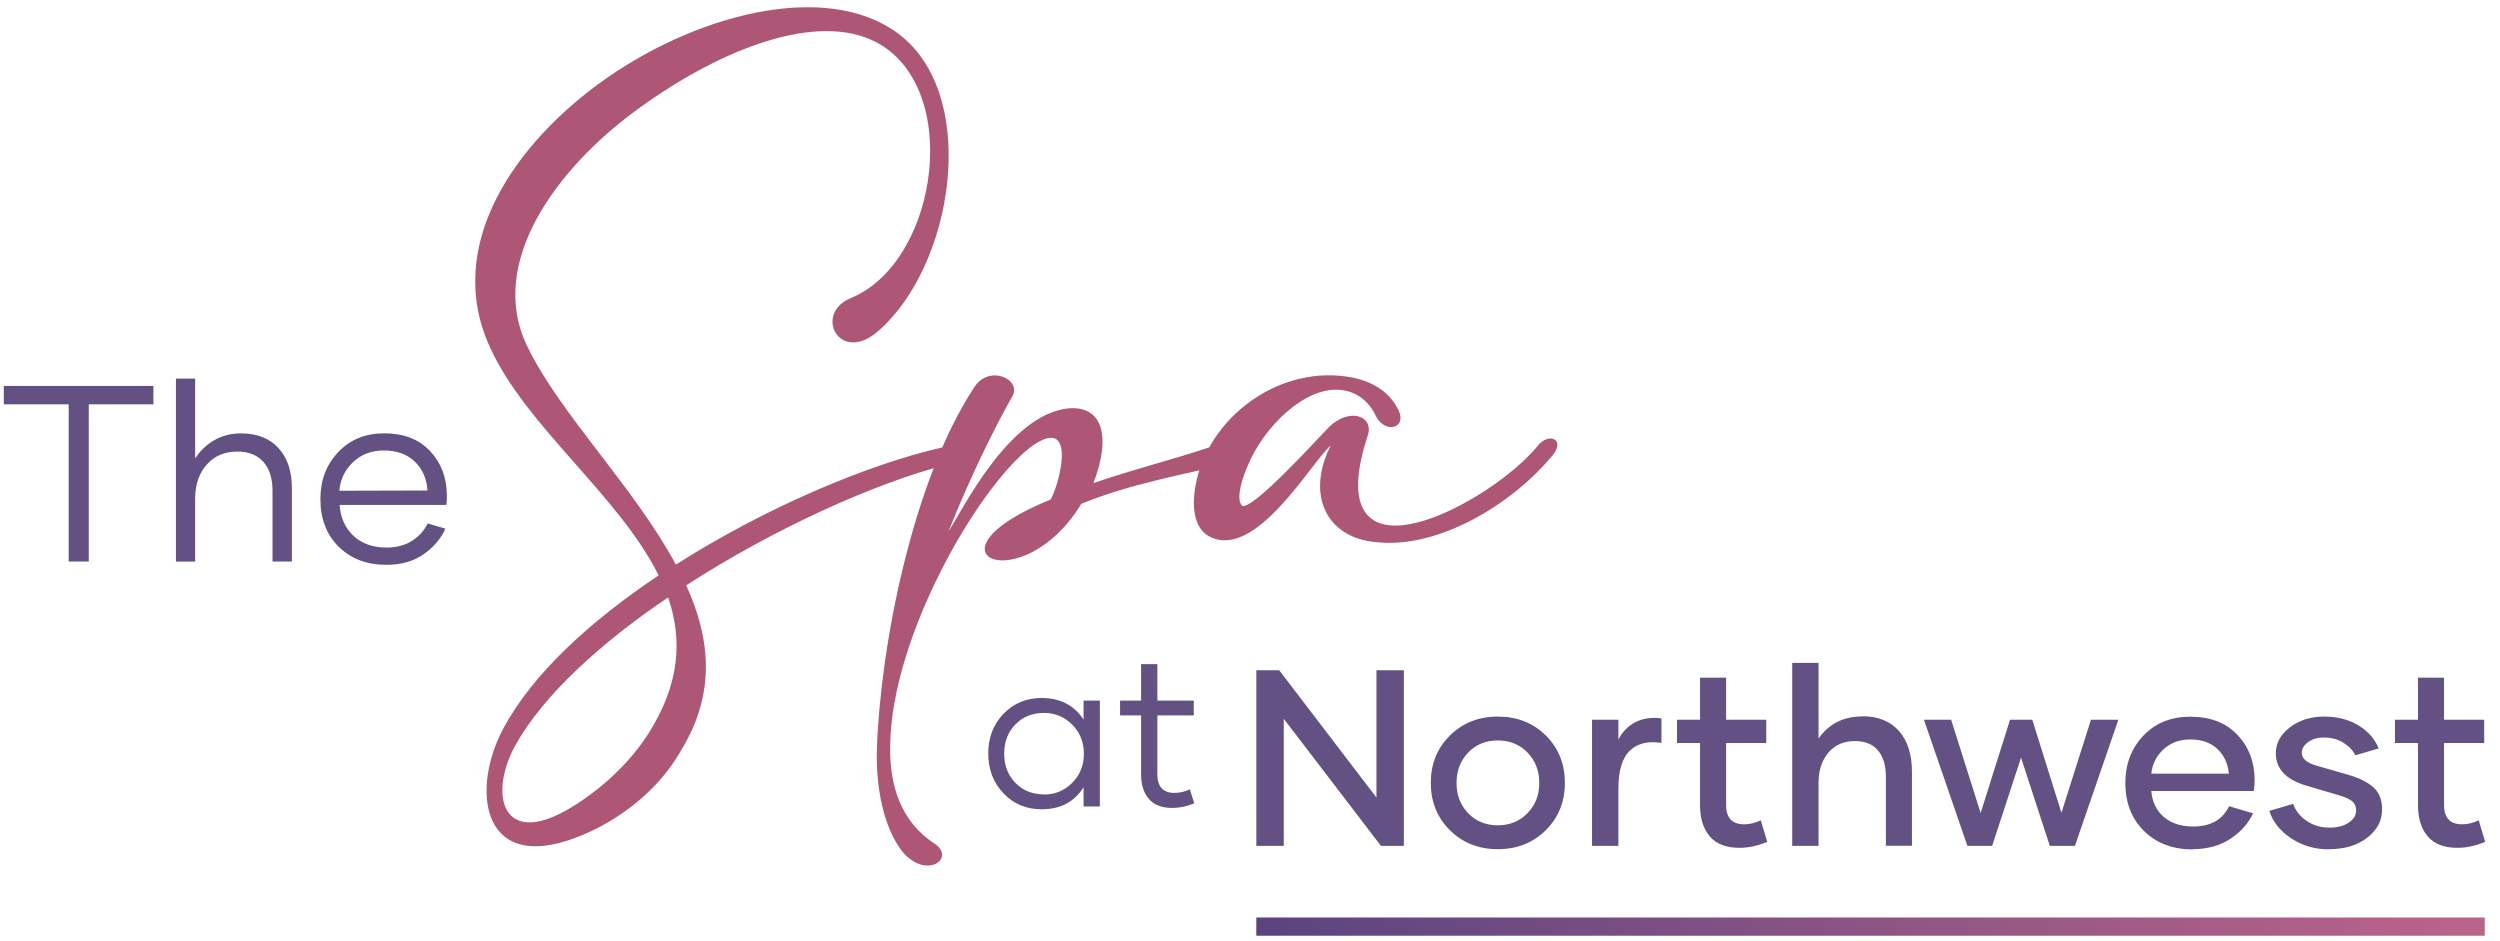
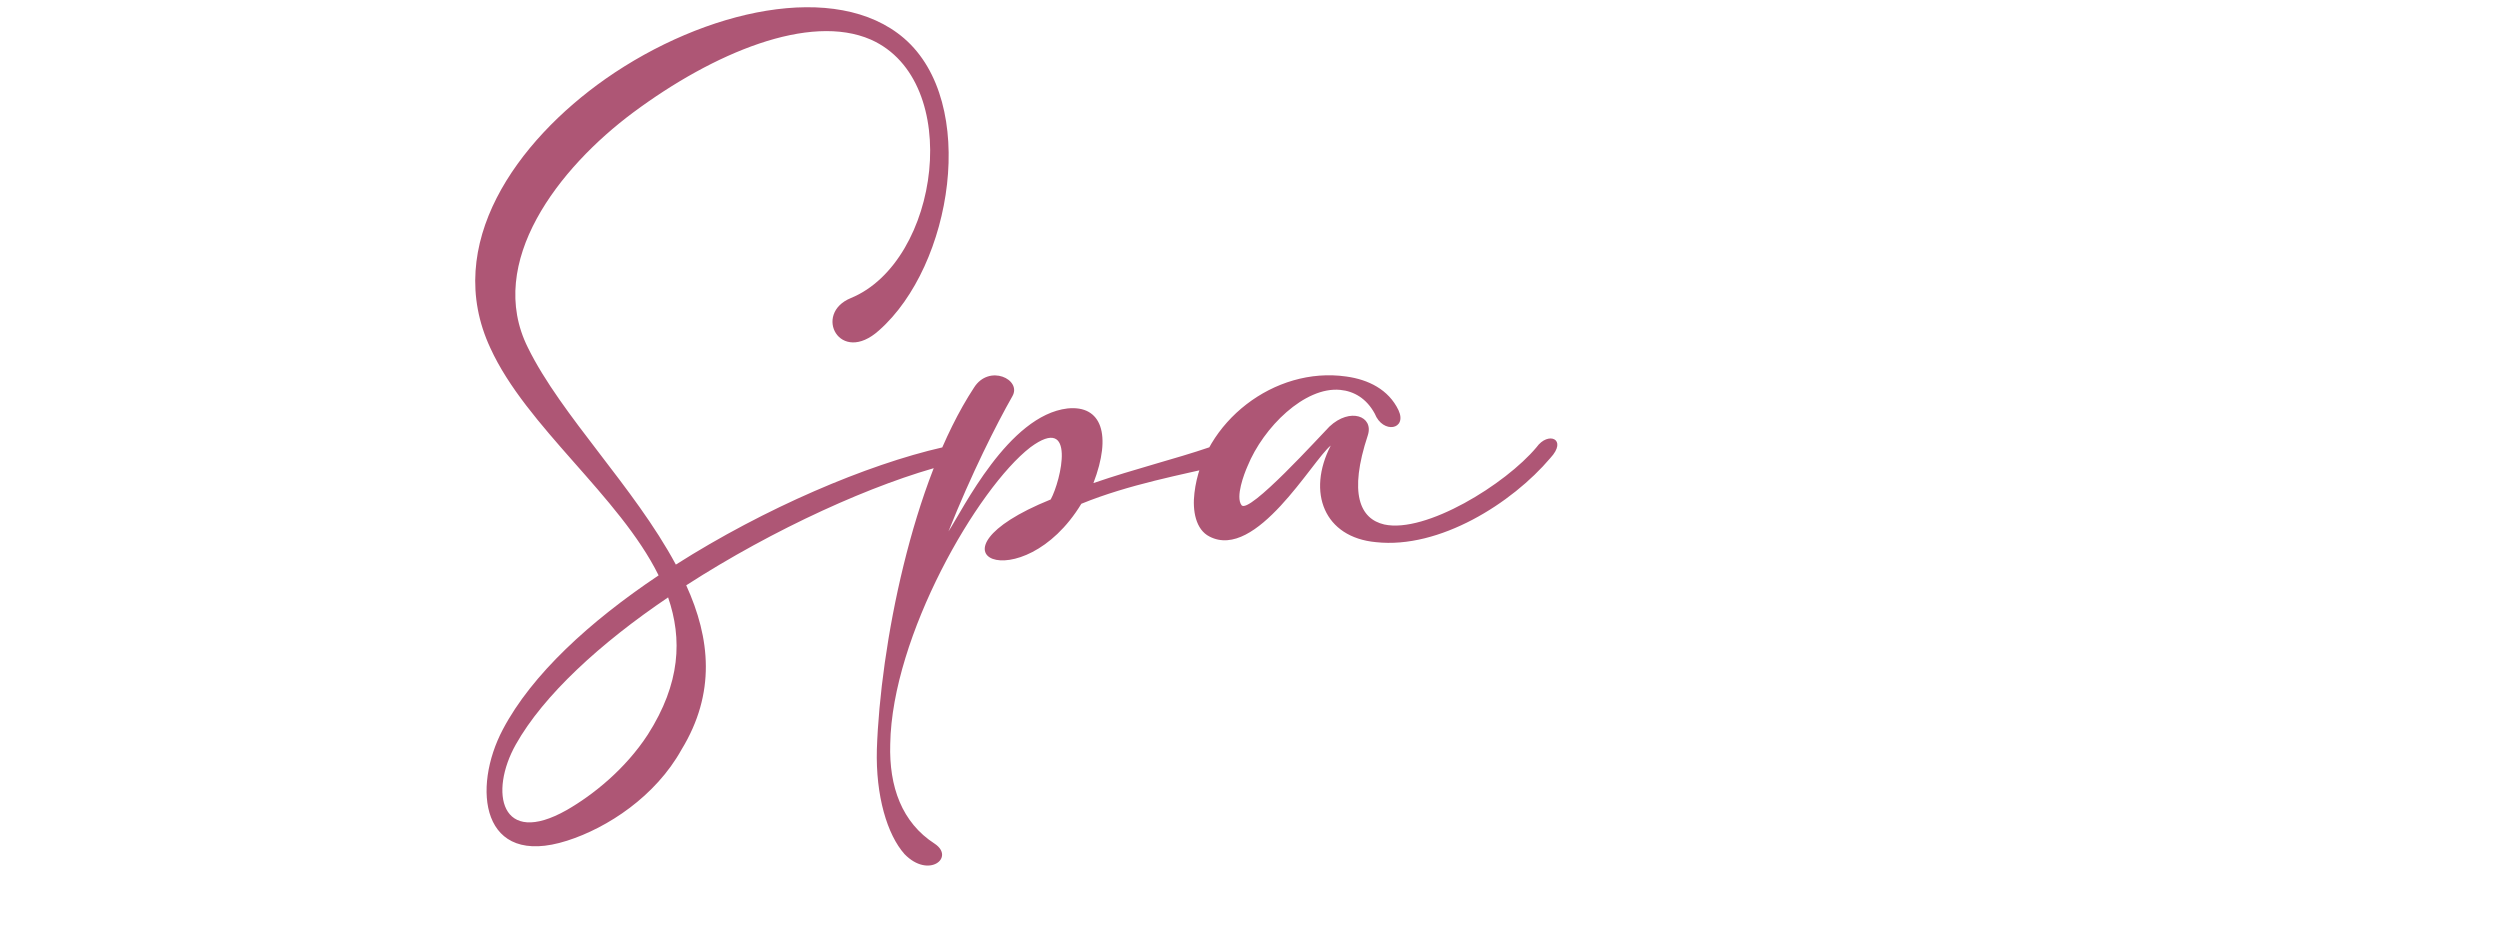
<svg xmlns="http://www.w3.org/2000/svg" width="178" height="67" viewBox="0 0 178 67" fill="none">
  <g clip-path="url(#clip0_1535_310)">
    <path d="M64.369 2.728C69.683 7.305 67.809 18.915 62.588 23.522C59.793 26.04 57.858 22.324 60.591 21.218C66.918 18.608 68.638 5.769 62.004 2.82C57.643 0.916 50.824 3.742 45.081 8.011C39.798 11.943 34.546 18.669 37.586 24.75C39.951 29.573 45.173 34.702 48.121 40.2C54.449 36.176 61.728 33.074 67.133 31.845C70.174 31.108 68.792 33.074 67.441 33.074C62.281 34.395 55.093 37.65 48.859 41.674C50.579 45.452 50.978 49.352 48.521 53.376C46.678 56.693 43.269 58.935 40.381 59.857C34.239 61.822 33.594 56.109 35.805 51.932C37.863 48.032 41.979 44.254 46.893 40.967C44.098 35.316 37.464 30.371 34.914 24.781C31.474 17.41 36.819 10.038 43.115 5.615C50.179 0.67 59.547 -1.418 64.369 2.728ZM46.125 52.301C48.459 48.646 48.582 45.482 47.569 42.534C42.746 45.79 38.692 49.506 36.726 53.007C34.822 56.386 35.621 60.348 40.351 57.676C42.224 56.601 44.528 54.758 46.125 52.301ZM76.992 35.869C72.784 42.81 65.105 39.493 74.811 35.562C75.548 34.21 76.654 29.419 73.367 31.845C69.59 34.763 63.508 45.298 63.385 52.977C63.293 56.017 64.215 58.567 66.549 60.072C68.023 61.054 66.119 62.59 64.399 60.809C63.17 59.427 62.341 56.662 62.433 53.345C62.679 46.035 64.952 34.302 69.344 27.607C70.419 25.887 72.784 27.023 72.077 28.221C70.941 30.218 69.159 33.75 67.532 37.835C68.545 36.299 71.801 29.573 76.009 29.081C78.435 28.835 79.172 30.955 77.852 34.395C80.8 33.381 83.687 32.675 86.114 31.845C88.049 31.108 87.68 32.982 86.943 33.135C84.24 33.78 80.37 34.487 76.992 35.869ZM94.749 31.722C93.429 32.797 89.436 39.923 86.119 38.203C85.136 37.712 84.89 36.36 85.044 35.101C85.627 30.064 90.726 26.071 95.855 26.808C97.422 27.023 98.865 27.73 99.572 29.204C100.217 30.586 98.466 30.924 97.882 29.45C97.299 28.375 96.408 27.852 95.425 27.76C92.907 27.515 89.958 30.402 88.822 33.197C88.576 33.75 87.962 35.377 88.392 35.961C88.883 36.698 94.043 30.985 94.657 30.371C96.132 28.989 97.821 29.634 97.391 30.985C96.009 35.162 96.838 36.944 98.558 37.343C101.507 37.988 107.189 34.487 109.4 31.845C110.229 30.678 111.642 31.262 110.383 32.613C107.649 35.838 102.489 39.094 97.974 38.602C94.289 38.265 93.029 35.07 94.749 31.722Z" fill="#AE5675" />
-     <path d="M10.922 27.479V28.787H6.32V39.98H4.89V28.787H0.27V27.479H10.922ZM17.208 30.853V30.861C18.315 30.861 19.186 31.21 19.823 31.899C20.459 32.587 20.782 33.538 20.782 34.749V39.98H19.404V34.941C19.404 34.061 19.186 33.372 18.75 32.884C18.315 32.396 17.696 32.151 16.894 32.151C15.996 32.151 15.272 32.457 14.723 33.075C14.174 33.694 13.895 34.505 13.895 35.508V39.988H12.527V26.956H13.895V32.648C14.226 32.117 14.68 31.681 15.246 31.35C15.813 31.018 16.467 30.853 17.208 30.853ZM27.503 40.215C26.116 40.215 24.992 39.788 24.12 38.933C23.248 38.079 22.813 36.937 22.813 35.516C22.813 34.183 23.24 33.075 24.085 32.186C24.931 31.297 26.021 30.853 27.354 30.853C28.74 30.853 29.83 31.271 30.623 32.117C31.416 32.962 31.817 34.026 31.817 35.307C31.817 35.577 31.809 35.795 31.783 35.952H24.181C24.242 36.859 24.573 37.591 25.166 38.149C25.759 38.707 26.544 38.986 27.52 38.986C28.243 38.986 28.854 38.82 29.351 38.498C29.847 38.175 30.213 37.765 30.449 37.269L31.713 37.643C31.382 38.367 30.859 38.977 30.144 39.474C29.429 39.971 28.549 40.215 27.503 40.215ZM24.164 34.941L30.44 34.924C30.379 34.069 30.074 33.381 29.525 32.858C28.976 32.335 28.243 32.073 27.328 32.073C26.448 32.073 25.715 32.352 25.131 32.91C24.547 33.468 24.225 34.148 24.164 34.941Z" fill="#625182" />
-     <path d="M74.17 57.621H74.163C73.078 57.621 72.171 57.245 71.447 56.485C70.724 55.725 70.363 54.78 70.363 53.644C70.363 52.515 70.724 51.578 71.447 50.825C72.171 50.073 73.078 49.697 74.163 49.697C75.484 49.697 76.48 50.213 77.151 51.239V49.881H78.309V57.422H77.151V56.05C76.494 57.097 75.498 57.621 74.17 57.621ZM74.332 56.559L74.325 56.573C75.115 56.573 75.786 56.293 76.339 55.74C76.893 55.186 77.173 54.493 77.173 53.666C77.173 52.84 76.893 52.146 76.339 51.593C75.786 51.039 75.115 50.759 74.332 50.759C73.506 50.759 72.827 51.032 72.296 51.578C71.765 52.124 71.499 52.818 71.499 53.666C71.499 54.5 71.765 55.194 72.296 55.74C72.827 56.286 73.506 56.559 74.332 56.559ZM84.714 56.197L85.031 57.193C84.522 57.414 83.998 57.525 83.46 57.525C82.722 57.525 82.168 57.311 81.799 56.883C81.431 56.455 81.246 55.872 81.246 55.127V50.936H79.748V49.881H81.246V47.284H82.405V49.881H84.995V50.936H82.405V55.127C82.405 56.013 82.81 56.455 83.629 56.455C84.006 56.455 84.367 56.367 84.714 56.197Z" fill="#625182" />
-     <path d="M98.003 47.725H99.955V60.226H98.325L91.404 51.177V60.226H89.451V47.725H91.081L98.003 56.782V47.725ZM106.65 60.461H106.641C105.273 60.461 104.139 60.008 103.233 59.11C102.326 58.212 101.873 57.087 101.873 55.736C101.873 54.394 102.326 53.269 103.233 52.371C104.139 51.474 105.273 51.02 106.641 51.02C108.01 51.02 109.152 51.465 110.058 52.363C110.965 53.261 111.418 54.385 111.418 55.736C111.418 57.087 110.965 58.212 110.058 59.11C109.152 60.008 108.019 60.461 106.65 60.461ZM106.641 58.761C107.496 58.761 108.202 58.473 108.76 57.898C109.317 57.323 109.596 56.608 109.596 55.754C109.596 54.882 109.317 54.158 108.76 53.583C108.202 53.008 107.496 52.72 106.641 52.72C105.787 52.72 105.081 53.008 104.532 53.583C103.983 54.158 103.704 54.882 103.704 55.754C103.704 56.608 103.983 57.323 104.532 57.898C105.081 58.473 105.787 58.761 106.641 58.761ZM115.228 52.677L115.219 52.685C115.489 52.127 115.89 51.709 116.422 51.43C116.954 51.151 117.581 51.055 118.296 51.151V52.895C117.311 52.746 116.553 52.938 116.021 53.47C115.489 54.002 115.228 54.899 115.228 56.172V60.226H113.353V51.247H115.228V52.677ZM125.366 58.404L125.828 59.938C125.148 60.226 124.485 60.365 123.849 60.365C122.907 60.365 122.201 60.095 121.739 59.554C121.277 59.014 121.042 58.264 121.042 57.314V52.903H119.403V51.247H121.042V48.248H122.899V51.247H125.758V52.903H122.899V57.314C122.899 58.229 123.326 58.691 124.189 58.691C124.581 58.691 124.973 58.596 125.366 58.404ZM132.566 51.012V50.994C133.708 50.994 134.588 51.343 135.207 52.049C135.826 52.755 136.131 53.723 136.131 54.952V60.217H134.275V55.292C134.275 54.498 134.091 53.88 133.717 53.435C133.342 52.99 132.793 52.764 132.069 52.764C131.285 52.764 130.657 53.034 130.186 53.583C129.715 54.132 129.48 54.856 129.48 55.762V60.226H127.606V47.194H129.48V52.581C130.221 51.535 131.25 51.012 132.566 51.012ZM148.876 51.247H150.828L147.734 60.226H145.947L143.898 53.941L141.841 60.226H140.08L136.986 51.247H138.921L141.022 57.889L143.114 51.247H144.7L146.775 57.872L148.876 51.247ZM156.102 60.461L156.12 60.478C154.699 60.478 153.548 60.042 152.659 59.171C151.77 58.299 151.325 57.157 151.325 55.754C151.325 54.403 151.752 53.278 152.607 52.38C153.461 51.482 154.577 51.029 155.945 51.029C157.366 51.029 158.482 51.456 159.301 52.319C160.121 53.182 160.53 54.263 160.53 55.571C160.53 55.797 160.513 56.05 160.469 56.32H153.173C153.234 57.079 153.522 57.689 154.045 58.151C154.568 58.613 155.274 58.848 156.154 58.848C157.392 58.848 158.247 58.369 158.709 57.401L160.417 57.907C160.095 58.613 159.563 59.214 158.822 59.711C158.081 60.208 157.174 60.461 156.102 60.461ZM153.173 55.083H158.691C158.63 54.368 158.36 53.784 157.88 53.33C157.401 52.877 156.756 52.65 155.954 52.65C155.178 52.65 154.542 52.886 154.036 53.356C153.531 53.827 153.243 54.403 153.173 55.083ZM165.848 60.461L165.804 60.47C164.784 60.47 163.887 60.199 163.102 59.668C162.317 59.136 161.812 58.491 161.576 57.733L163.276 57.236C163.442 57.724 163.764 58.125 164.235 58.447C164.706 58.77 165.255 58.927 165.874 58.927C166.432 58.927 166.885 58.805 167.234 58.569C167.583 58.334 167.757 58.046 167.757 57.706C167.757 57.436 167.67 57.218 167.487 57.061C167.304 56.904 167.007 56.765 166.598 56.643L164.183 55.928C162.753 55.501 162.039 54.734 162.039 53.627C162.039 52.912 162.37 52.302 163.041 51.787C163.712 51.273 164.523 51.02 165.473 51.02C166.414 51.02 167.234 51.23 167.923 51.648C168.611 52.066 169.091 52.615 169.361 53.287L167.705 53.775C167.522 53.417 167.234 53.121 166.842 52.877C166.449 52.633 165.987 52.511 165.456 52.511C165.002 52.511 164.627 52.624 164.331 52.842C164.035 53.06 163.887 53.313 163.887 53.601C163.887 53.993 164.209 54.289 164.854 54.49L167.243 55.178C167.984 55.396 168.559 55.684 168.977 56.05C169.396 56.416 169.605 56.939 169.605 57.628C169.605 58.439 169.248 59.11 168.541 59.65C167.835 60.191 166.938 60.461 165.848 60.461ZM176.483 58.404L176.945 59.938C176.265 60.226 175.602 60.365 174.966 60.365C174.025 60.365 173.318 60.095 172.856 59.554C172.394 59.014 172.159 58.264 172.159 57.314V52.903H170.52V51.247H172.159V48.248H174.016V51.247H176.875V52.903H174.016V57.314C174.016 58.229 174.443 58.691 175.306 58.691C175.698 58.691 176.09 58.596 176.483 58.404Z" fill="#625182" />
-     <path d="M176.914 65.325H89.448V66.624H176.914V65.325Z" fill="url(#paint0_linear_1535_310)" />
  </g>
  <defs>
    <linearGradient id="paint0_linear_1535_310" x1="89.448" y1="65.975" x2="210.592" y2="65.975" gradientUnits="userSpaceOnUse">
      <stop stop-color="#5A447F" />
      <stop offset="0.43" stop-color="#965885" />
      <stop offset="0.81" stop-color="#C6678A" />
      <stop offset="1" stop-color="#D96E8C" />
    </linearGradient>
    <clipPath id="clip0_1535_310">
      <rect width="178" height="67" fill="white" />
    </clipPath>
  </defs>
</svg>